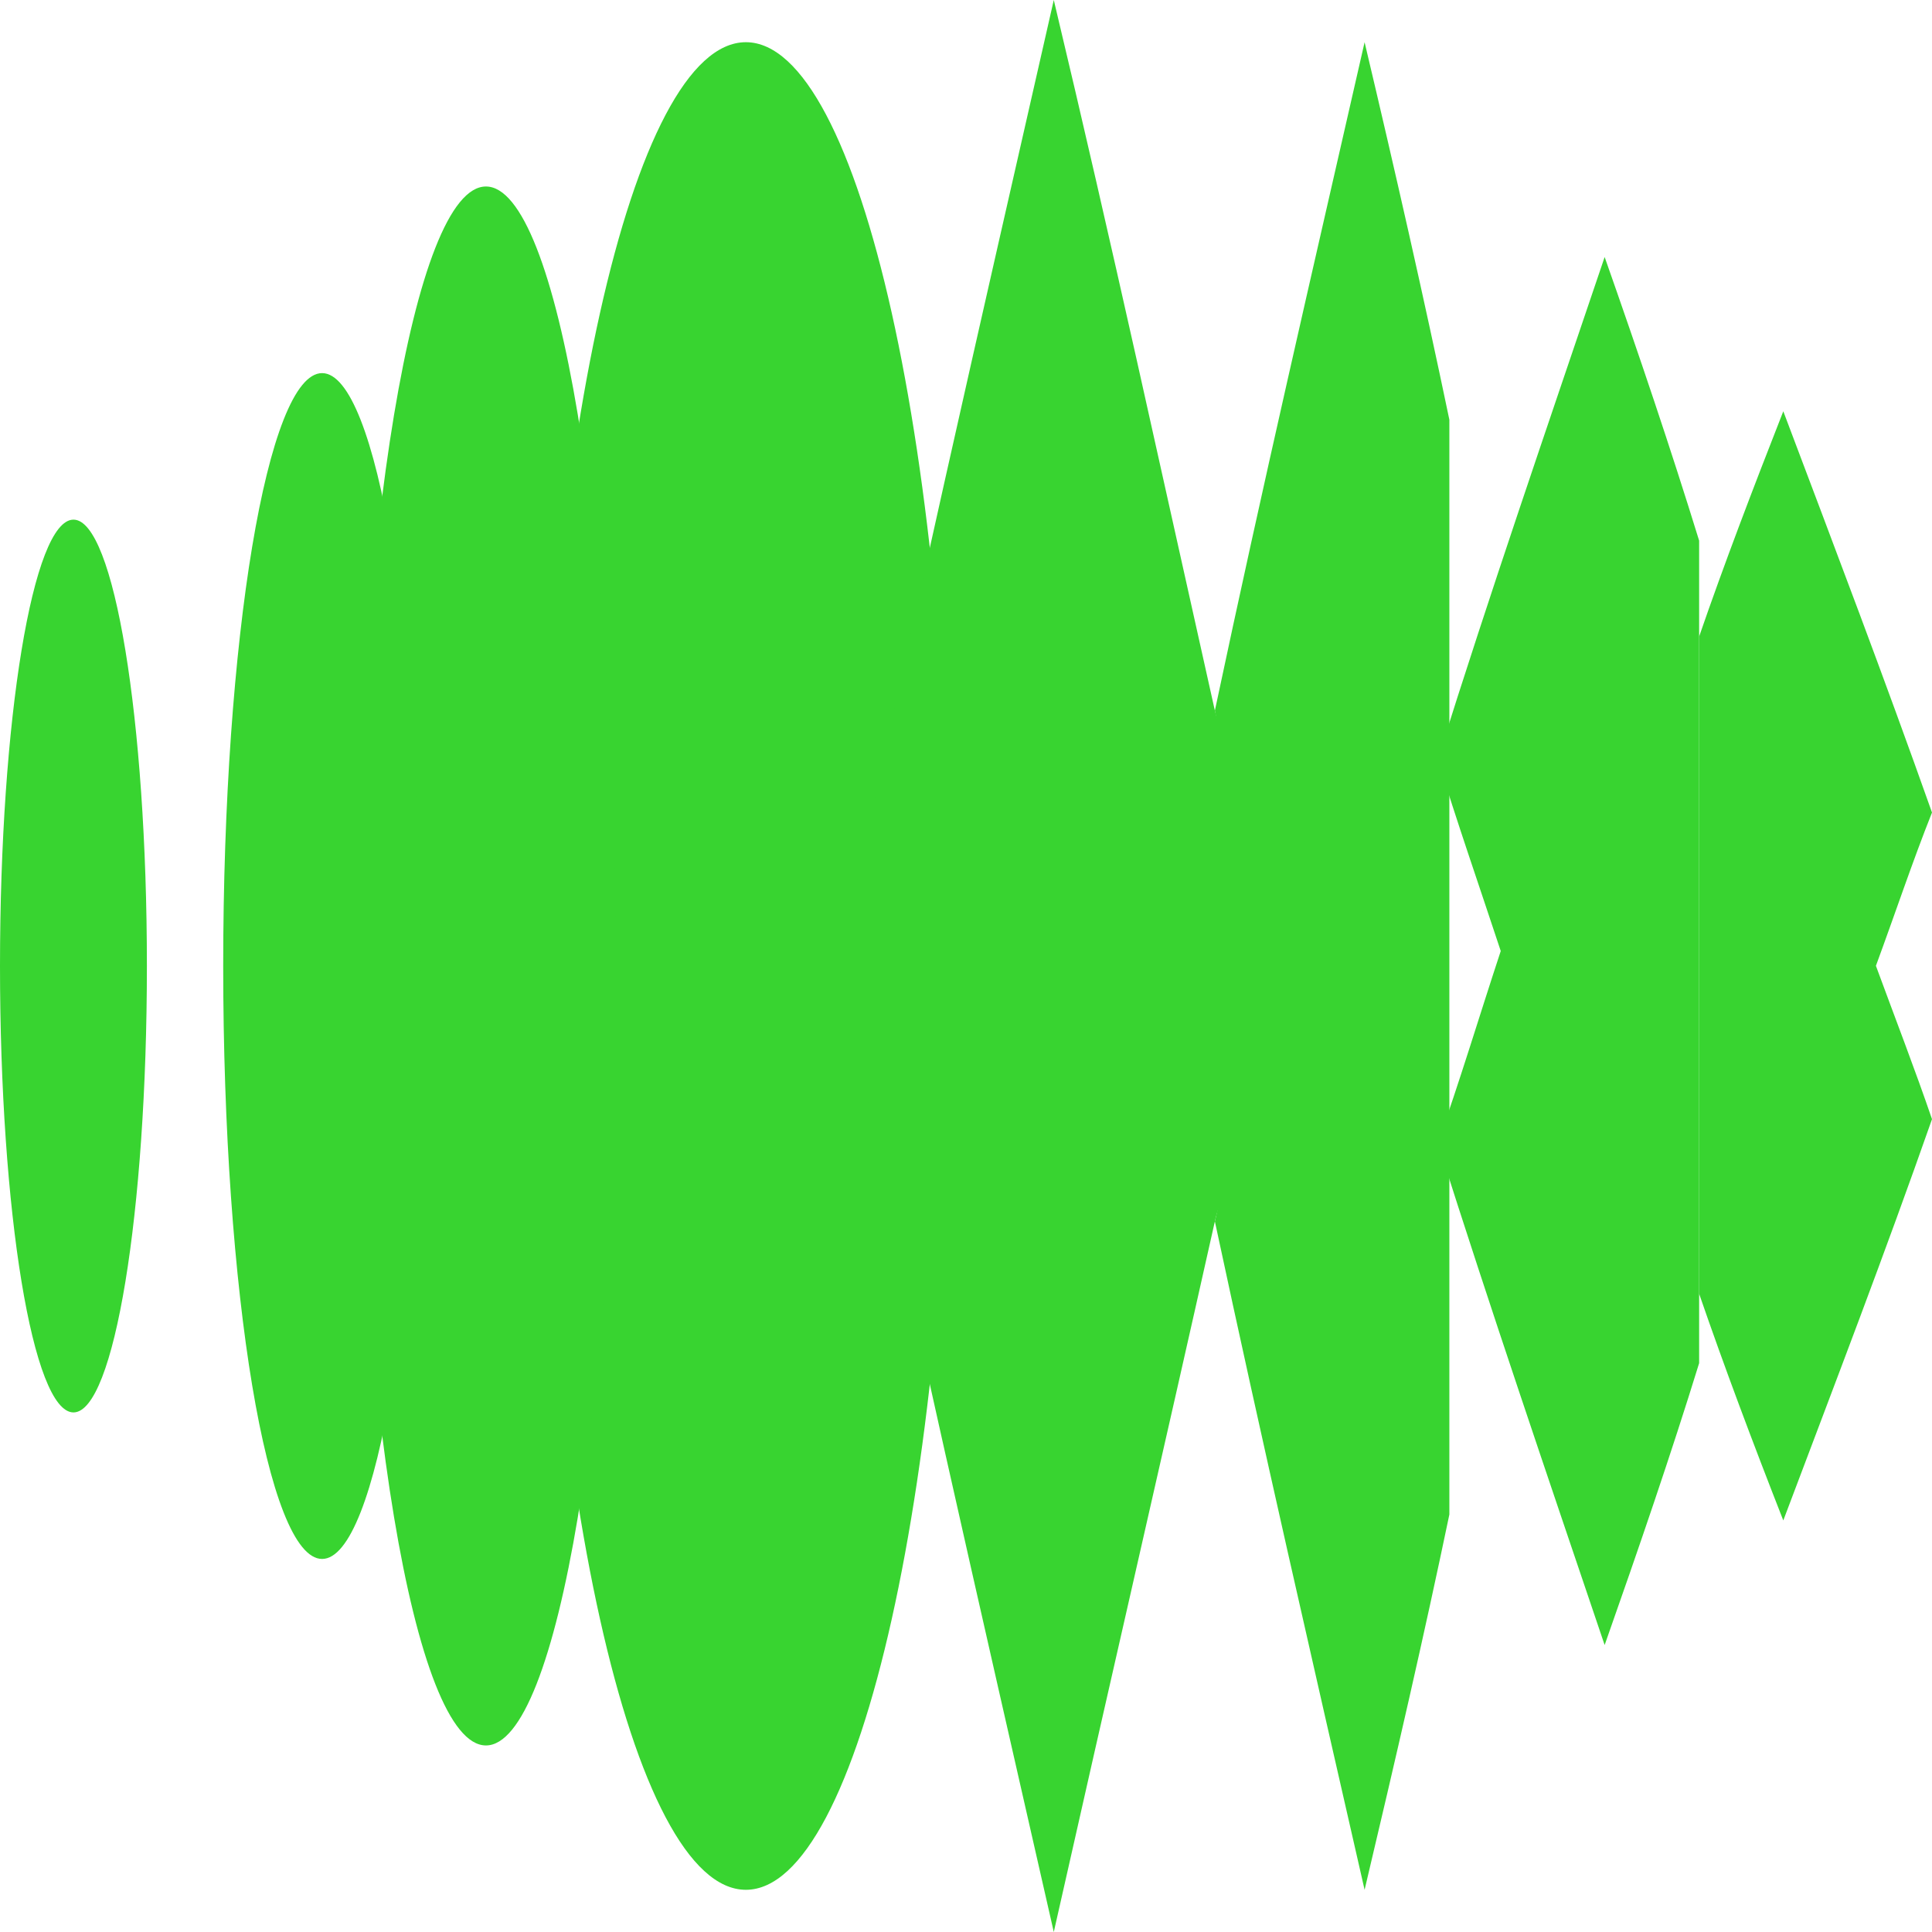
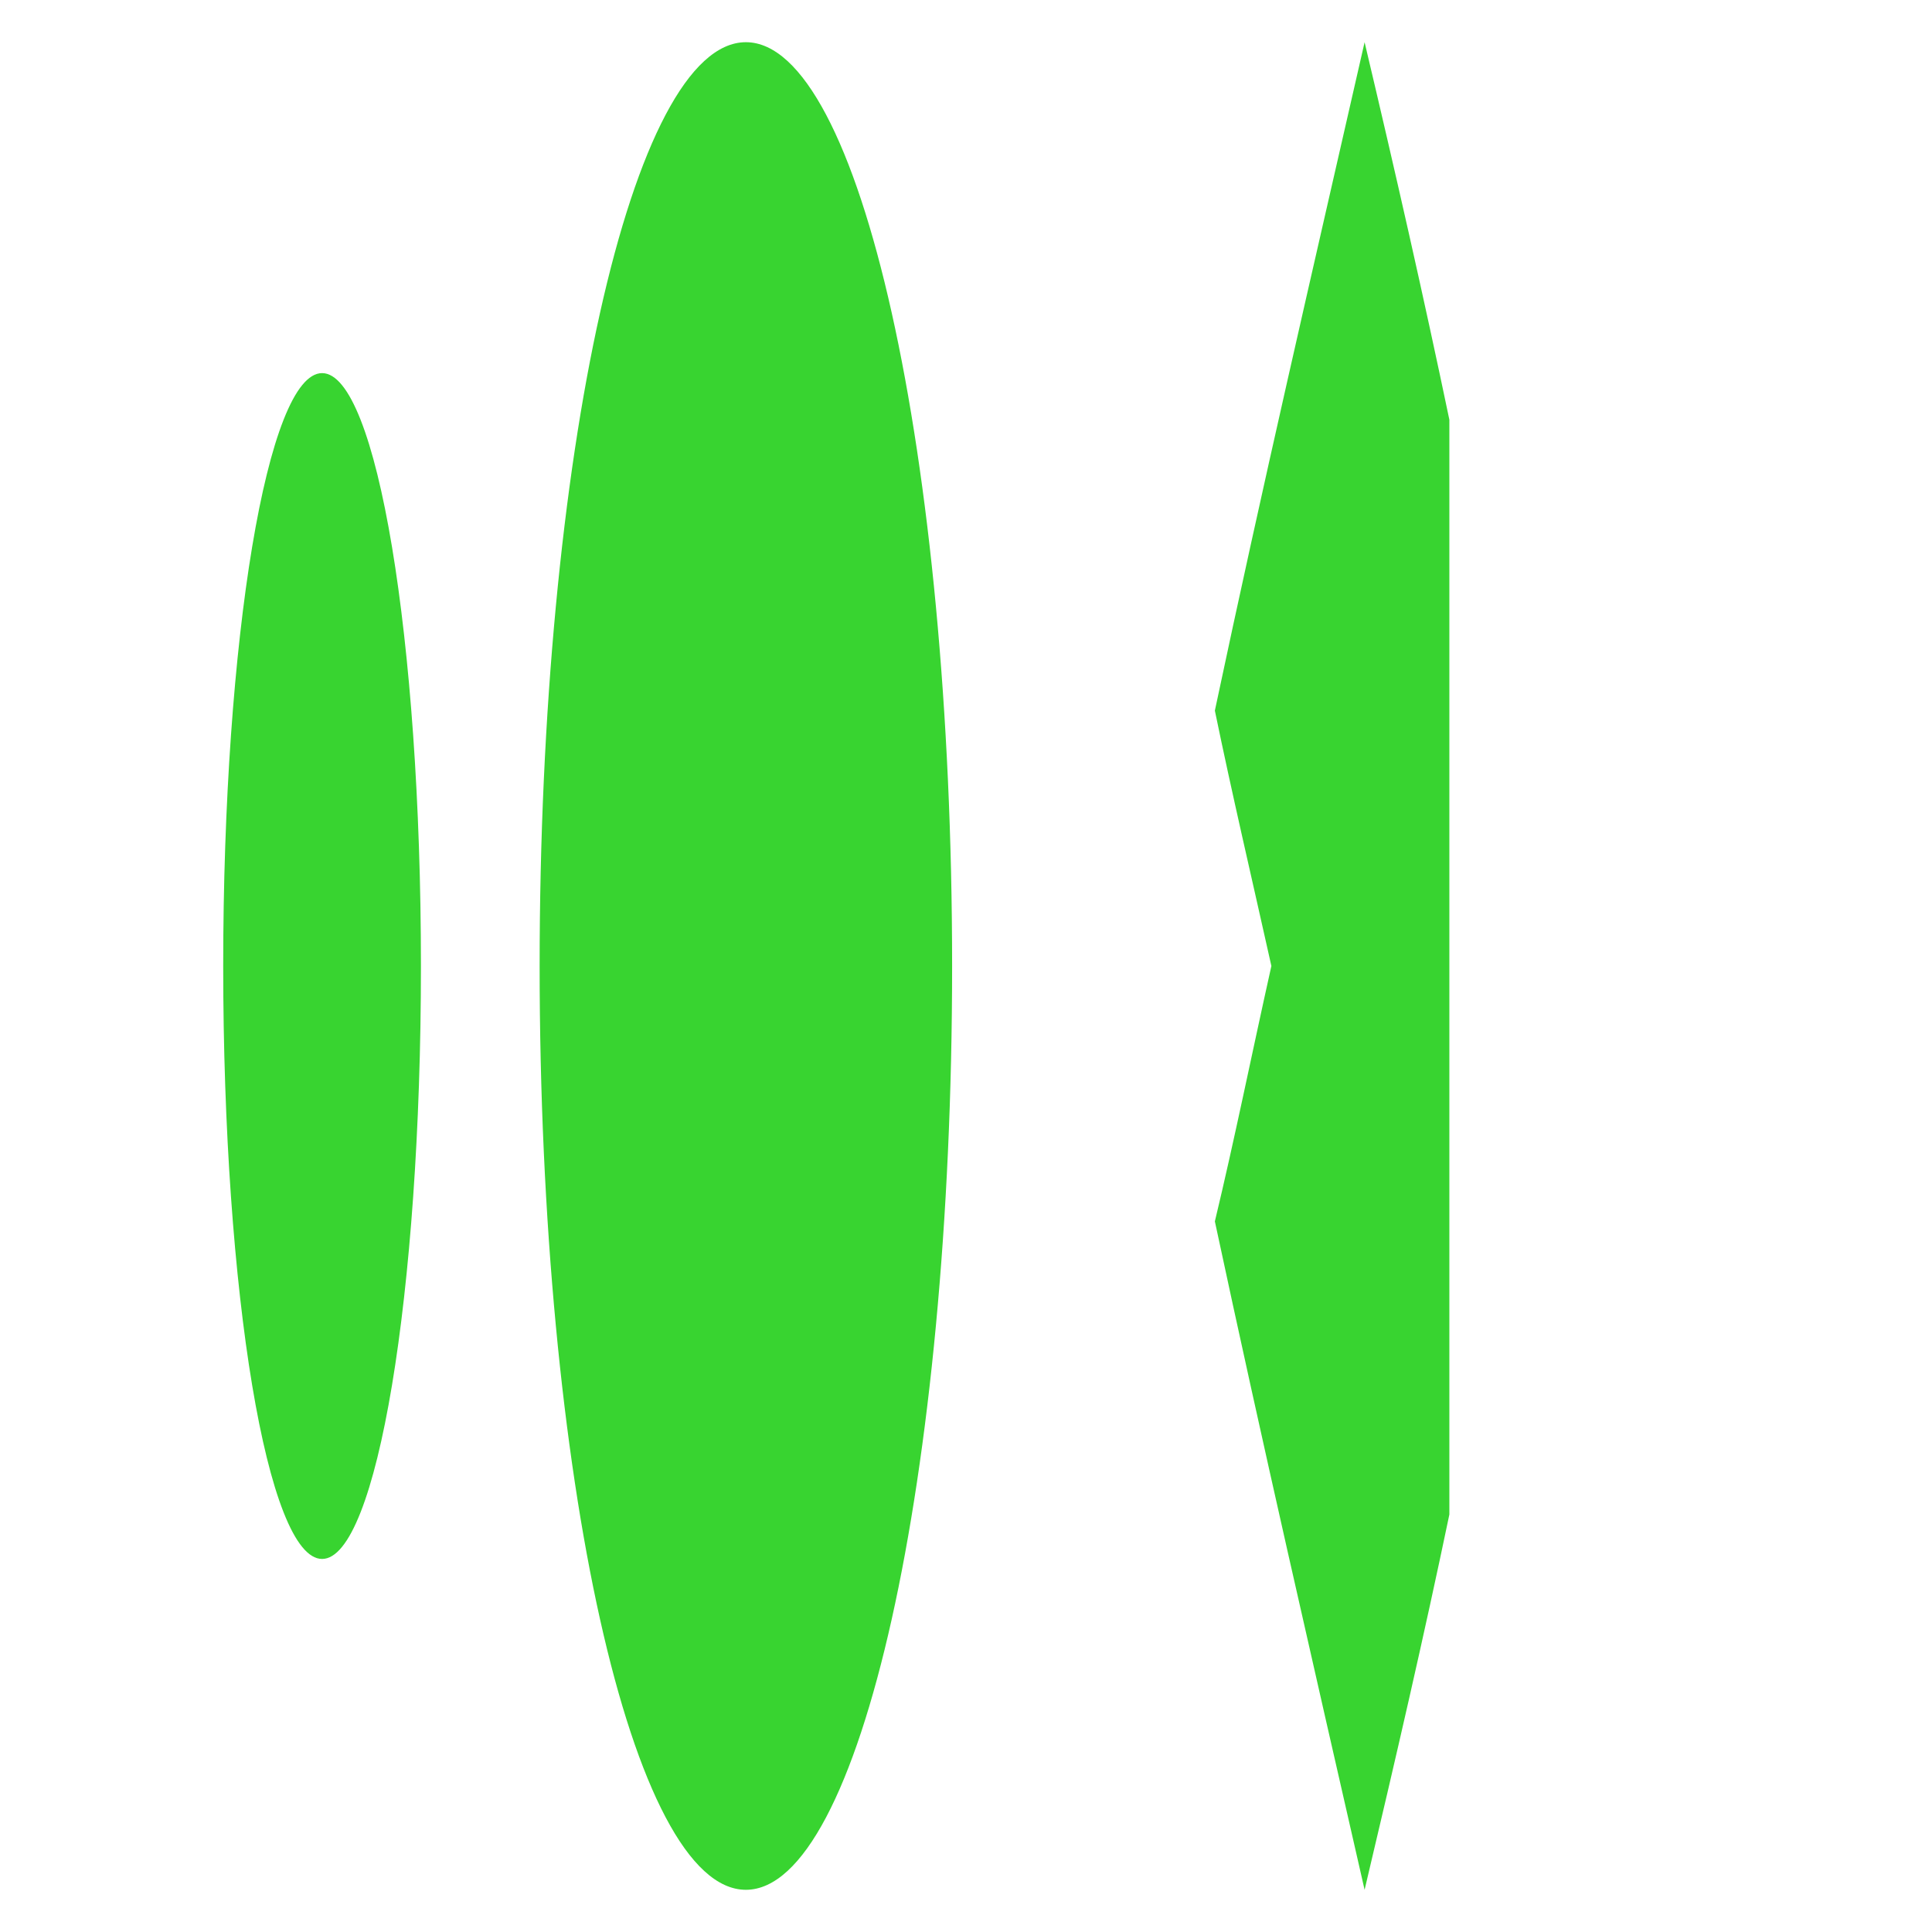
<svg xmlns="http://www.w3.org/2000/svg" width="32" height="32" viewBox="0 0 32 32" fill="none">
  <path d="M12.354 31.301C14.241 31.301 15.77 24.451 15.77 16C15.77 7.55 14.241 0.699 12.354 0.699C10.467 0.699 8.938 7.55 8.938 16C8.938 24.451 10.467 31.301 12.354 31.301Z" fill="#38D430" />
-   <path d="M8.049 28.91C9.237 28.91 10.201 23.13 10.201 16C10.201 8.87 9.237 3.089 8.049 3.089C6.86 3.089 5.896 8.87 5.896 16C5.896 23.13 6.86 28.91 8.049 28.91Z" fill="#38D430" />
  <path d="M5.335 25.821C6.239 25.821 6.972 21.424 6.972 16C6.972 10.577 6.239 6.18 5.335 6.18C4.43 6.18 3.697 10.577 3.697 16C3.697 21.424 4.43 25.821 5.335 25.821Z" fill="#38D430" />
-   <path d="M1.217 23.394C1.889 23.394 2.433 20.084 2.433 16C2.433 11.917 1.889 8.607 1.217 8.607C0.545 8.607 0 11.917 0 16C0 20.084 0.545 23.394 1.217 23.394Z" fill="#38D430" />
  <path d="M22.602 0.699C21.713 4.598 20.917 8.019 20.122 11.77C20.402 13.131 20.73 14.529 21.058 16C20.73 17.471 20.449 18.869 20.122 20.23C20.917 23.945 21.713 27.402 22.602 31.301C23.116 29.131 23.584 27.108 24.006 25.085V6.952C23.584 4.929 23.116 2.869 22.602 0.699Z" fill="#38D430" />
-   <path d="M29.537 25.183C30.42 22.842 31.21 20.789 32 18.537C31.721 17.72 31.396 16.881 31.071 15.997C31.396 15.114 31.675 14.275 32 13.458C31.21 11.228 30.42 9.152 29.537 6.812C29.026 8.115 28.562 9.329 28.143 10.543L28.143 21.429C28.562 22.644 29.026 23.88 29.537 25.183Z" fill="#38D430" />
-   <path d="M26.578 4.257C25.587 7.186 24.7 9.756 23.814 12.575C24.126 13.597 24.492 14.647 24.857 15.752C24.492 16.858 24.179 17.908 23.814 18.93C24.7 21.721 25.587 24.318 26.578 27.247C27.152 25.617 27.674 24.097 28.143 22.578V8.955C27.674 7.435 27.152 5.888 26.578 4.257Z" fill="#38D430" />
-   <path d="M20.122 11.77C19.232 7.798 18.437 4.12 17.454 0C16.191 5.554 15.114 10.225 13.898 16C15.114 21.775 16.191 26.446 17.454 32C18.39 27.844 19.232 24.202 20.122 20.23C20.402 18.869 22.776 17.651 23.104 16.18C22.776 14.709 20.449 13.131 20.122 11.77Z" fill="#38D430" />
</svg>